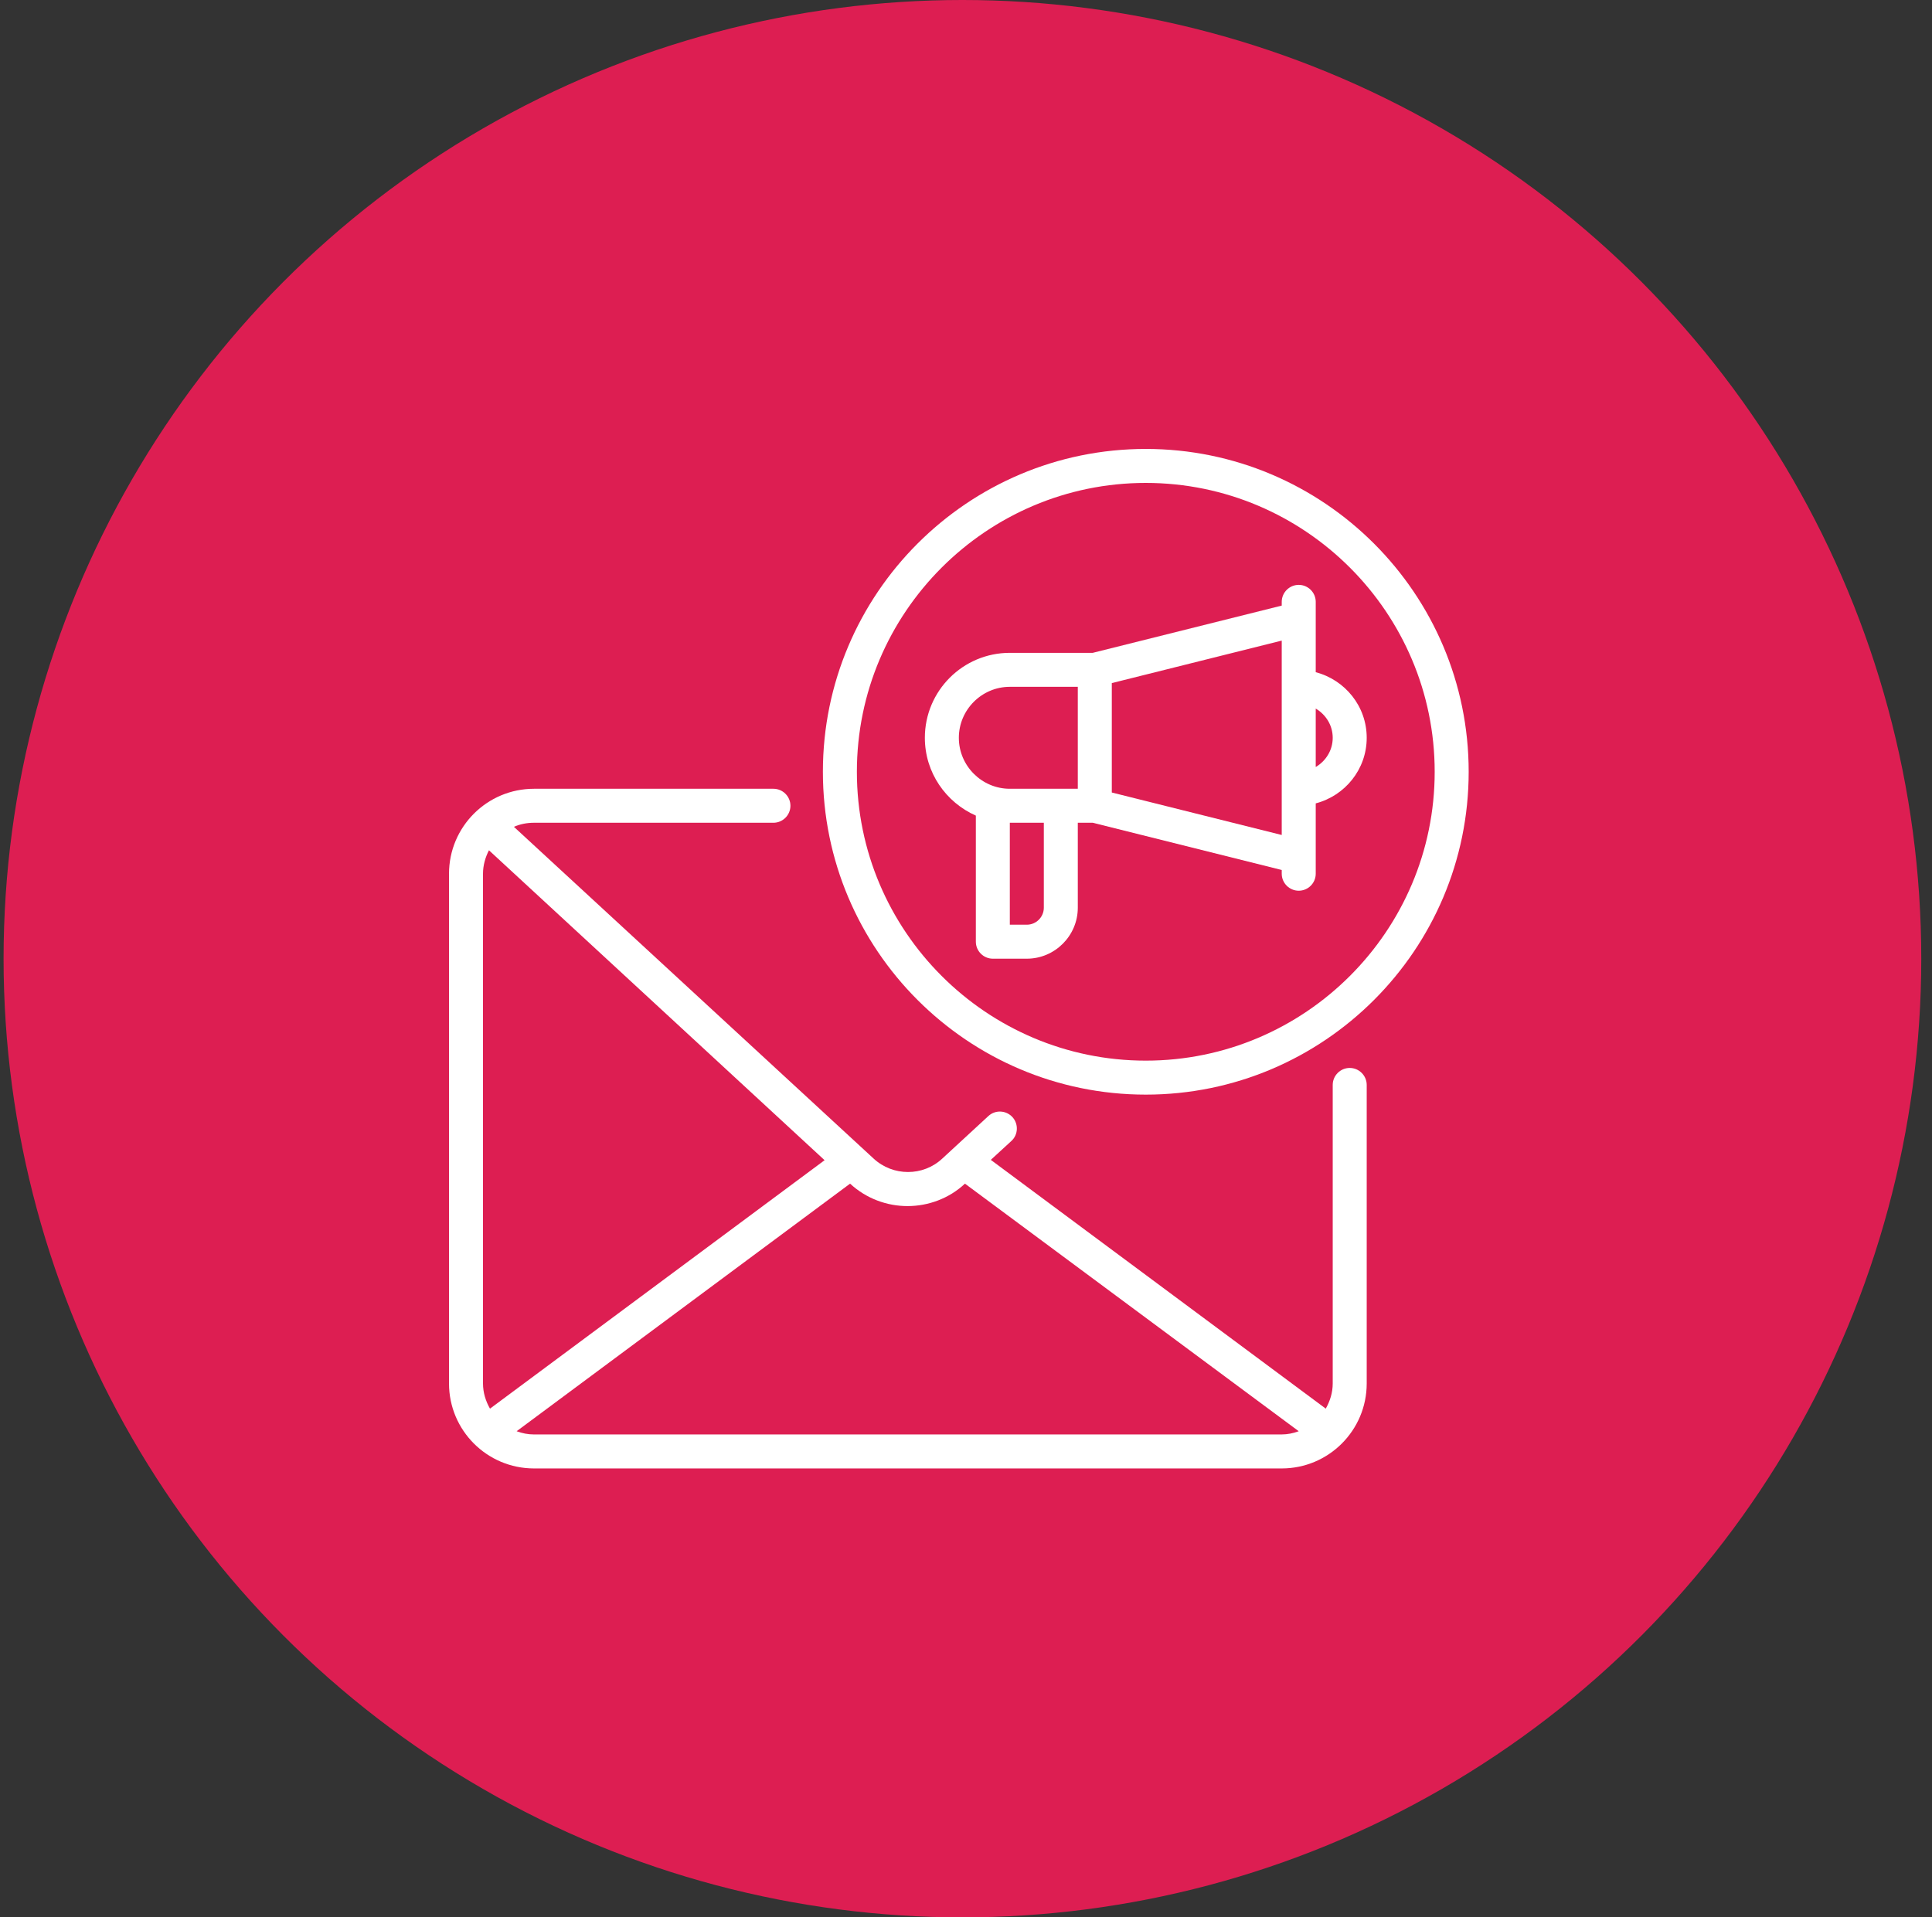
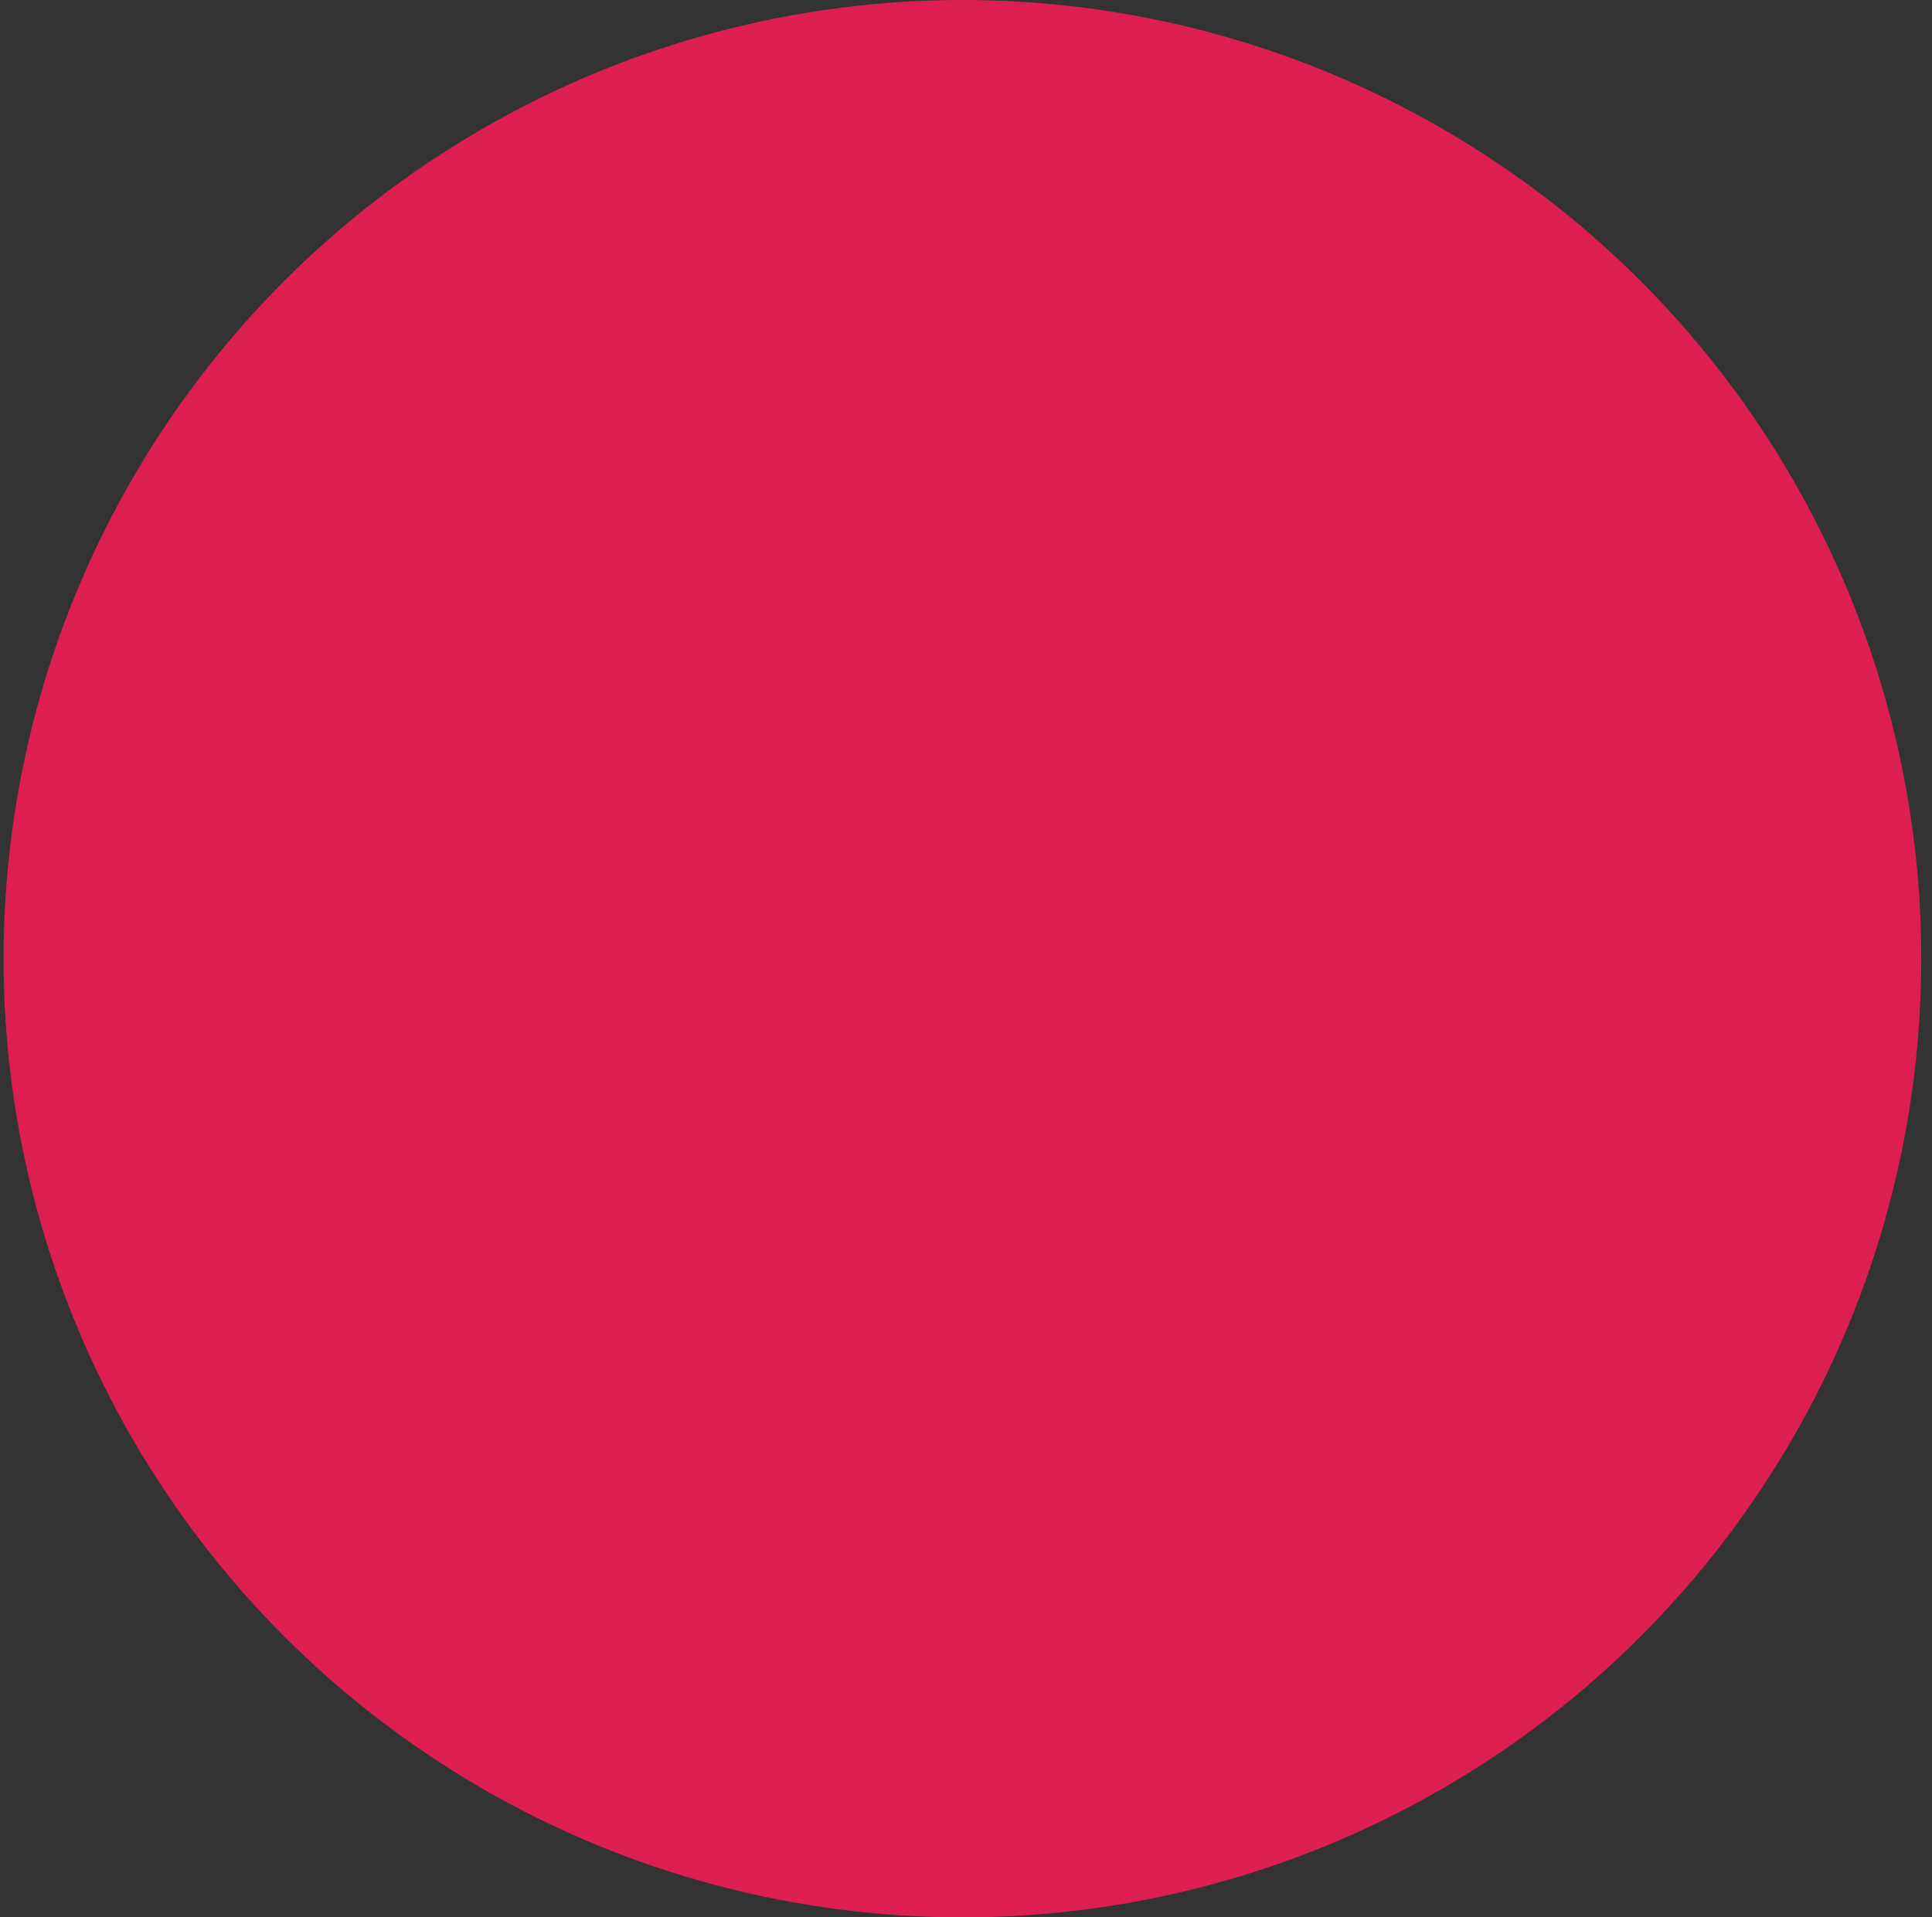
<svg xmlns="http://www.w3.org/2000/svg" width="135" height="134" viewBox="0 0 135 134" fill="none">
  <rect x="0" y="0" width="135" height="134" fill="#333333" stroke="none" />
  <circle cx="67.25" cy="67" r="67" fill="#DD1E52" />
-   <path d="M91.938 46.979V42.062C91.938 41.409 91.403 40.875 90.75 40.875C90.097 40.875 89.562 41.409 89.562 42.062V42.324L76.358 45.625H70.562C67.285 45.625 64.625 48.285 64.625 51.562C64.625 53.997 66.097 56.075 68.188 57.001V65.812C68.188 66.466 68.722 67 69.375 67H71.75C73.709 67 75.312 65.397 75.312 63.438V57.5H76.358L89.562 60.801V61.062C89.562 61.716 90.097 62.25 90.75 62.25C91.403 62.25 91.938 61.716 91.938 61.062V56.146C93.98 55.612 95.5 53.771 95.5 51.562C95.5 49.354 93.98 47.513 91.938 46.979ZM67 51.562C67 49.603 68.603 48 70.562 48H75.312V55.125H70.562C68.603 55.125 67 53.522 67 51.562ZM72.938 63.438C72.938 64.091 72.403 64.625 71.75 64.625H70.562V57.5H72.938V63.438ZM77.688 55.386V47.739L89.562 44.77V58.355L77.688 55.386ZM91.938 53.605V49.52C92.638 49.936 93.125 50.684 93.125 51.562C93.125 52.441 92.638 53.189 91.938 53.605Z" fill="white" />
-   <path d="M80.062 31.375C67.618 31.375 57.5 41.492 57.5 53.938C57.5 66.382 67.618 76.5 80.062 76.5C92.507 76.5 102.625 66.382 102.625 53.938C102.625 41.492 92.507 31.375 80.062 31.375ZM80.062 74.125C68.936 74.125 59.875 65.064 59.875 53.938C59.875 42.811 68.936 33.75 80.062 33.75C91.189 33.75 100.25 42.811 100.25 53.938C100.25 65.064 91.189 74.125 80.062 74.125Z" fill="white" />
-   <path d="M94.312 74.636C93.659 74.636 93.125 75.17 93.125 75.823V96.688C93.125 97.329 92.935 97.922 92.638 98.445L69.233 81.06L70.669 79.742C71.156 79.302 71.18 78.543 70.741 78.067C70.289 77.581 69.541 77.557 69.066 77.996L65.848 80.965C64.506 82.224 62.392 82.224 61.039 80.965L35.911 57.785C36.339 57.595 36.814 57.5 37.312 57.5H54.044C54.697 57.5 55.232 56.966 55.232 56.312C55.232 55.659 54.697 55.125 54.044 55.125H37.312C34.035 55.125 31.375 57.785 31.375 61.062V96.688C31.375 99.965 34.035 102.625 37.312 102.625H89.562C92.84 102.625 95.5 99.965 95.5 96.688V75.823C95.5 75.17 94.966 74.636 94.312 74.636ZM34.237 98.445C33.94 97.922 33.75 97.329 33.75 96.688V61.062C33.75 60.469 33.916 59.911 34.166 59.424L57.619 81.084L34.225 98.457L34.237 98.445ZM37.312 100.25C36.885 100.25 36.481 100.167 36.101 100.024L59.4 82.722C60.528 83.767 61.977 84.29 63.414 84.29C64.851 84.29 66.311 83.767 67.427 82.722L90.75 100.024C90.37 100.167 89.966 100.25 89.539 100.25H37.312Z" fill="white" />
</svg>